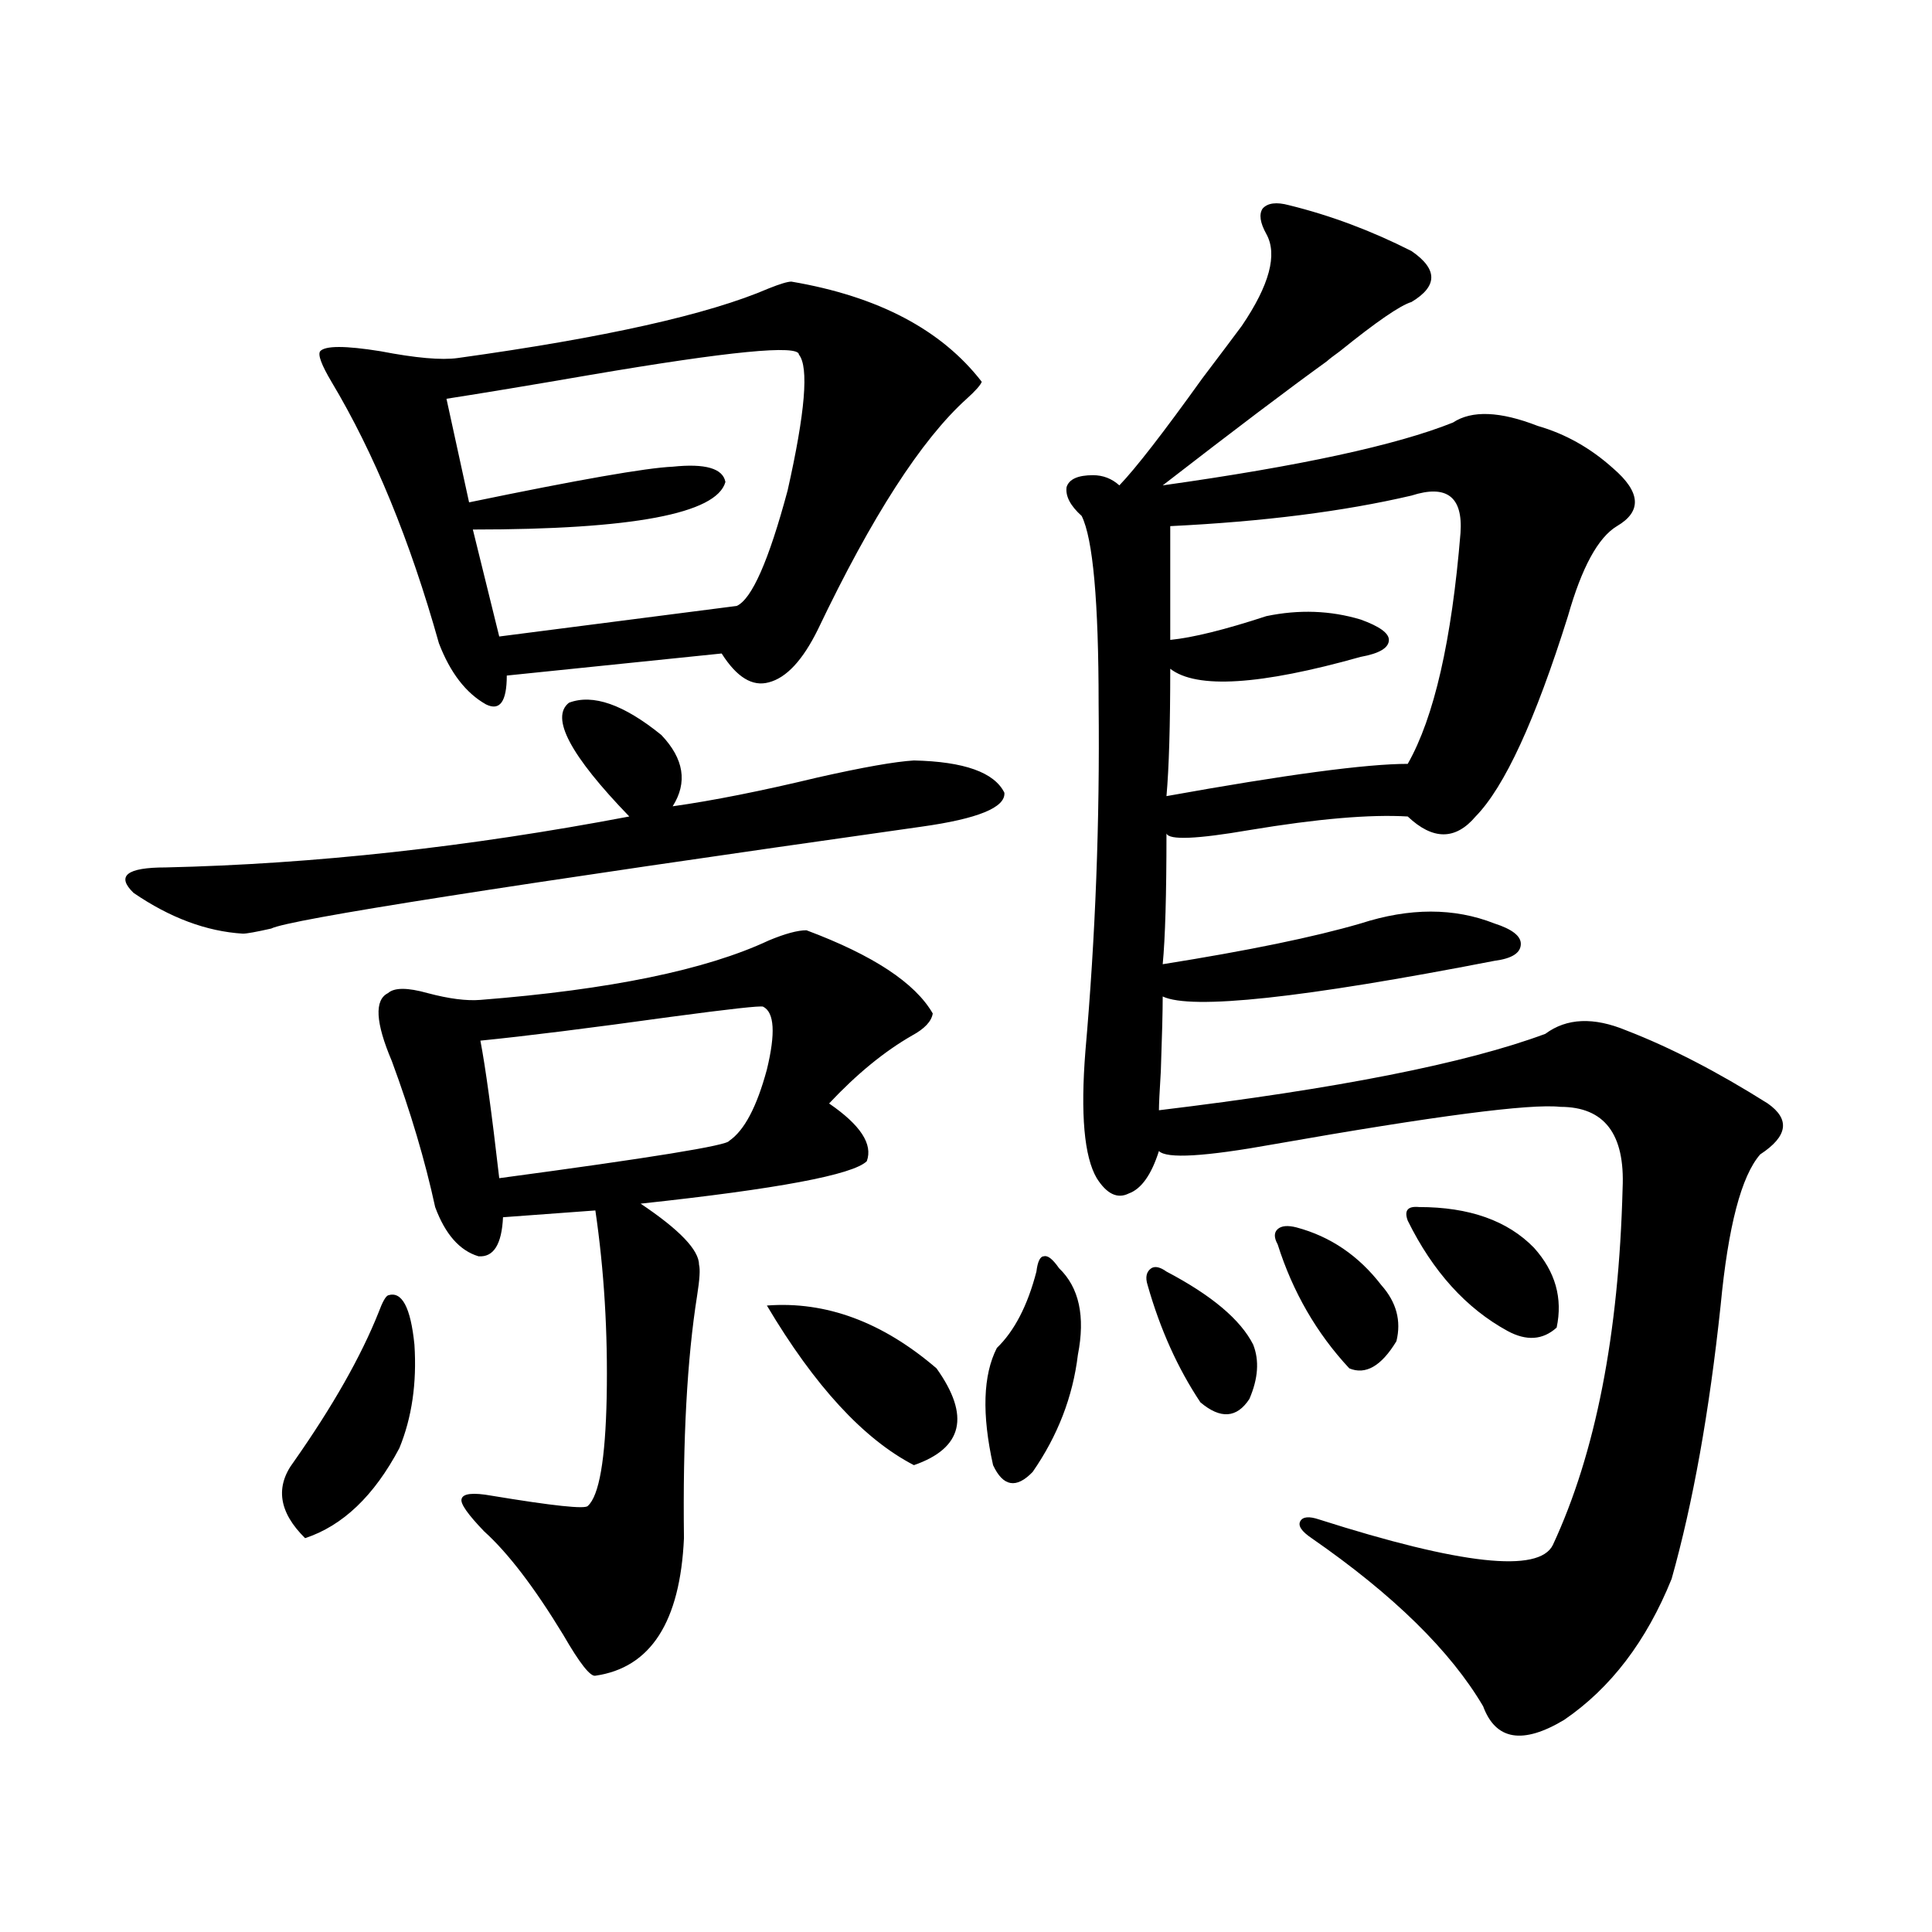
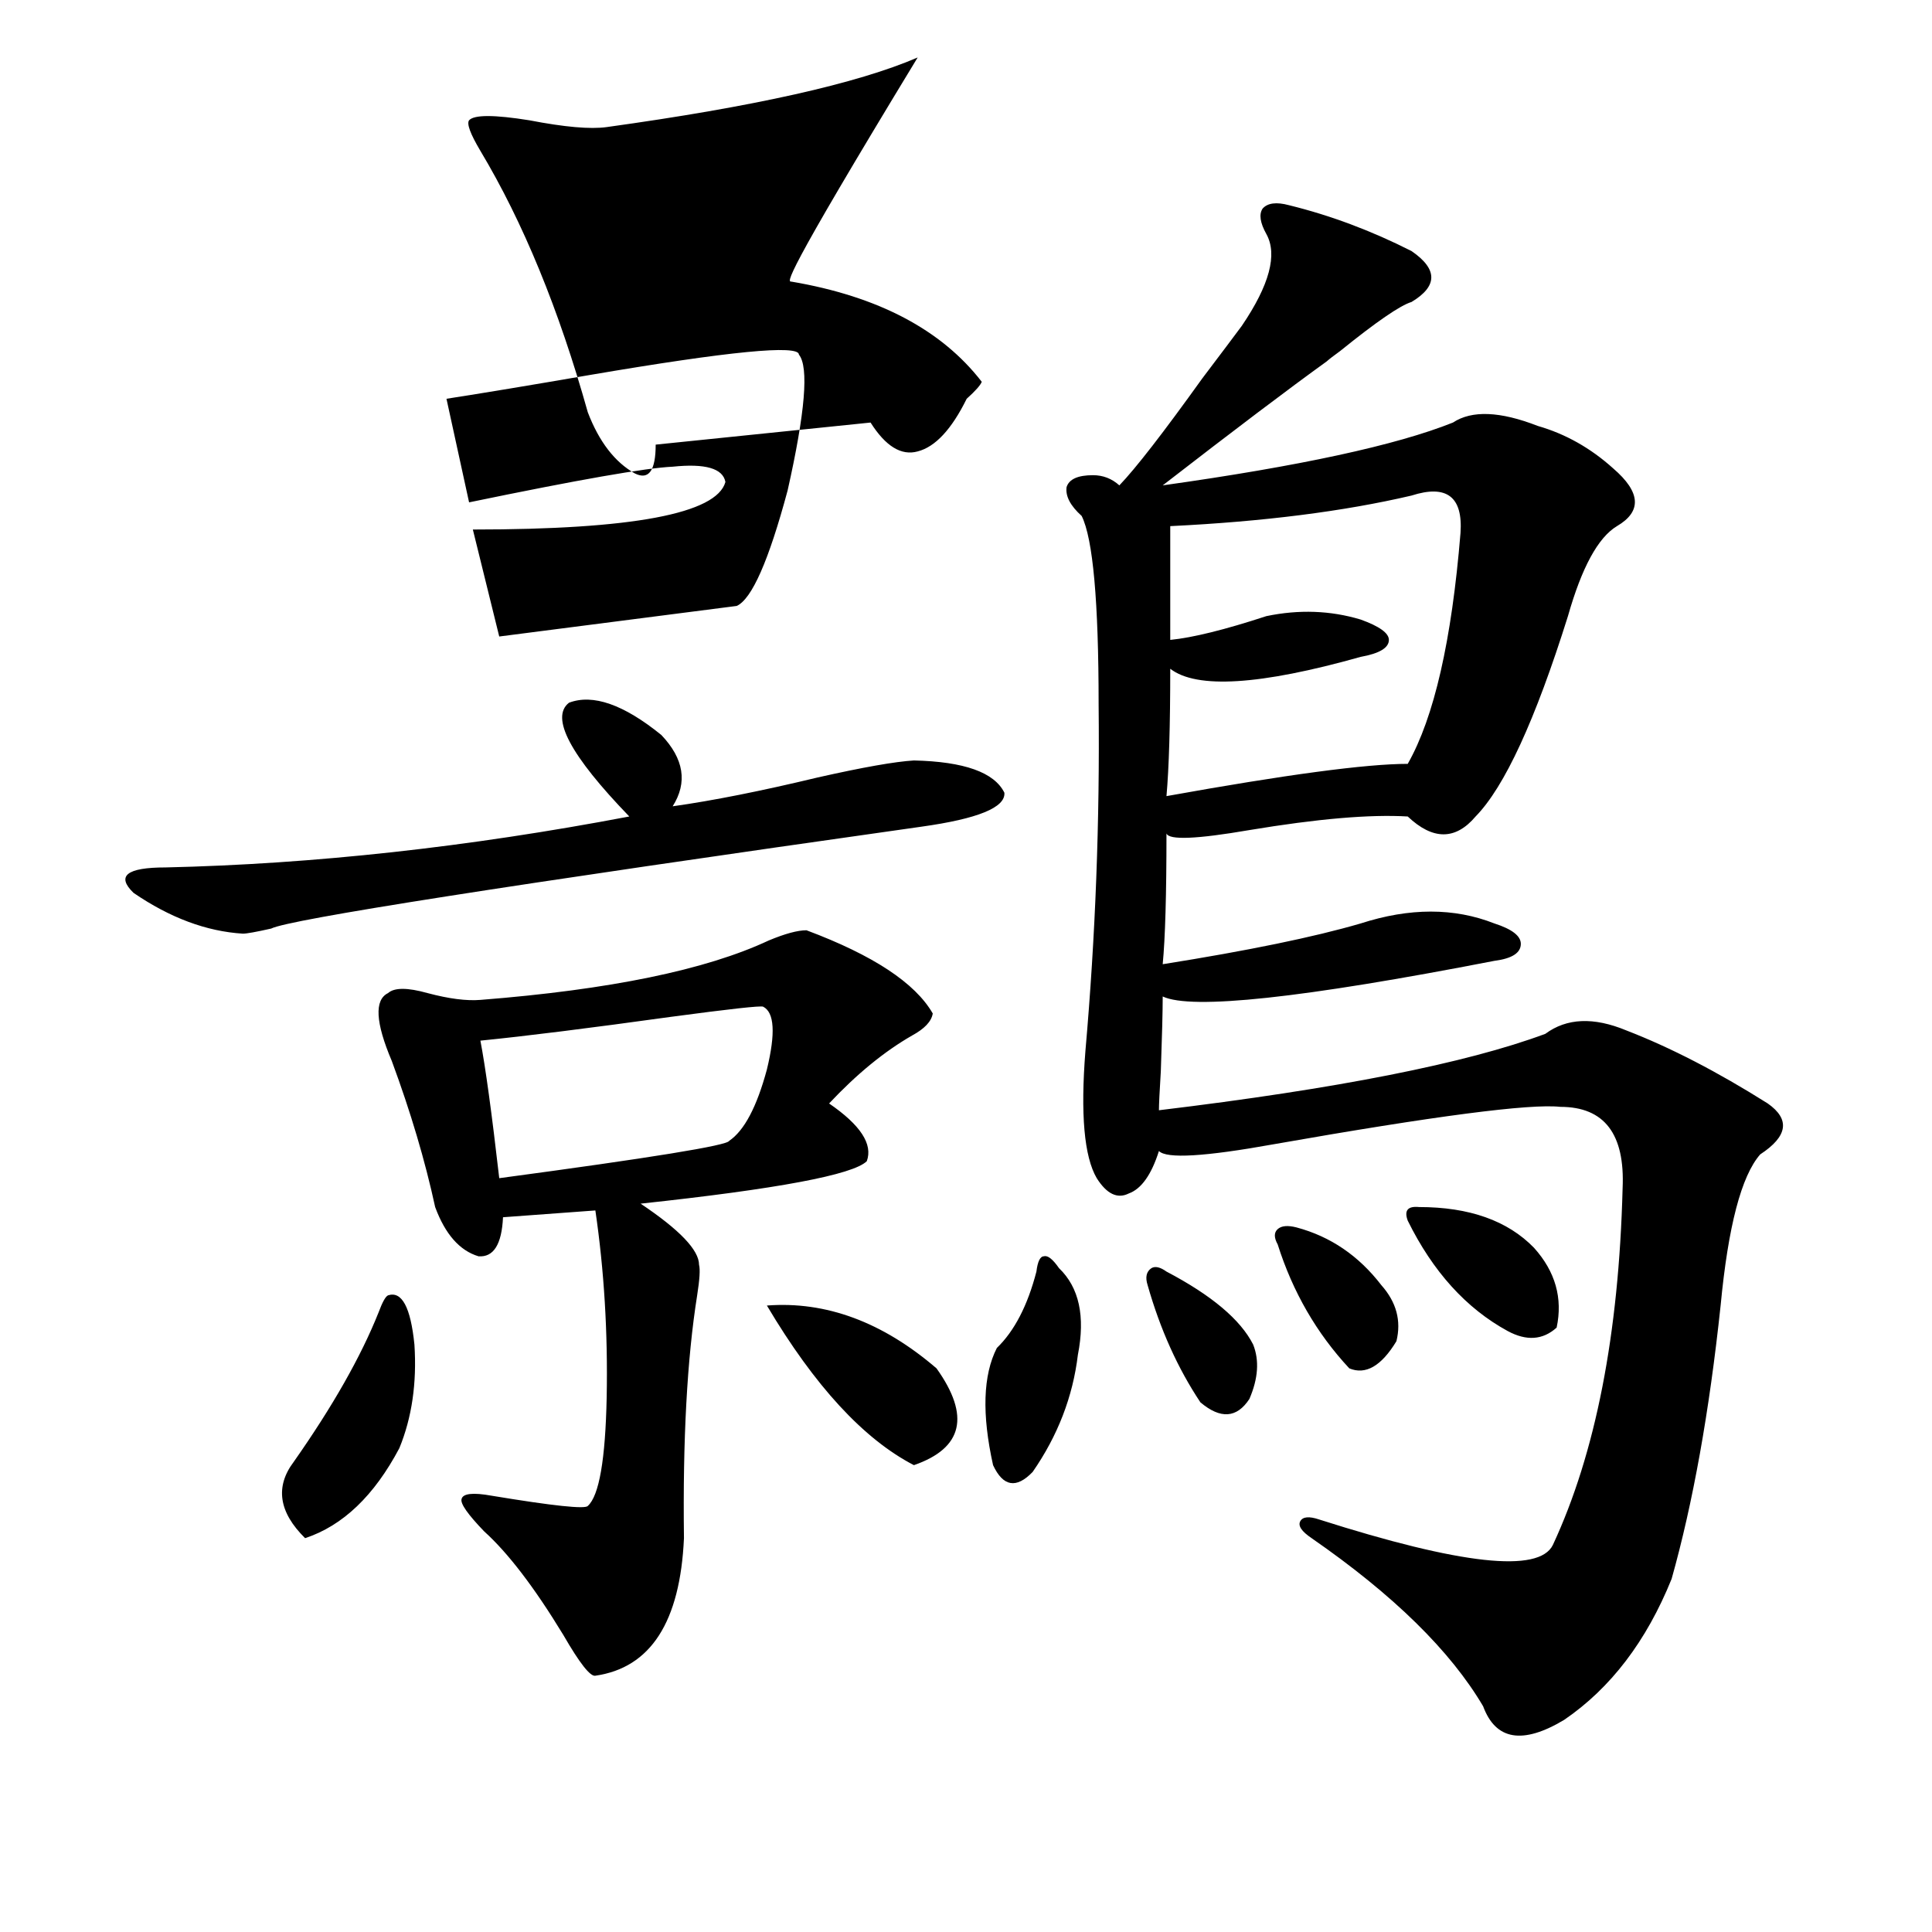
<svg xmlns="http://www.w3.org/2000/svg" version="1.1" id="图层_1" x="0px" y="0px" width="1000px" height="1000px" viewBox="0 0 1000 1000" enable-background="new 0 0 1000 1000" xml:space="preserve">
-   <path d="M294.505,363.73c12.348-4.683,28.292,0.879,47.804,16.699c11.707,12.305,13.658,24.609,5.854,36.914  c20.808-2.925,45.853-7.91,75.12-14.941c23.414-5.273,39.999-8.198,49.755-8.789c26.006,0.591,41.615,6.152,46.828,16.699  c0.641,7.622-13.658,13.485-42.926,17.578c-215.284,30.474-327.477,48.052-336.577,52.734c-7.805,1.758-12.683,2.637-14.634,2.637  c-18.871-1.167-37.728-8.198-56.584-21.094c-9.115-8.789-3.582-13.184,16.585-13.184c76.736-1.758,156.734-10.547,239.994-26.367  C295.146,390.977,284.749,371.353,294.505,363.73z M200.849,670.469c7.149-2.335,11.707,6.152,13.658,25.488  c1.296,19.927-1.311,37.793-7.805,53.613c-13.018,24.609-29.268,40.142-48.779,46.582c-13.658-13.472-15.609-26.655-5.854-39.551  c20.152-28.702,34.786-54.492,43.901-77.344C197.922,673.984,199.538,671.06,200.849,670.469z M409.624,145.762  c44.877,7.622,77.712,24.911,98.534,51.855c-0.655,1.758-3.262,4.696-7.805,8.789c-23.414,21.094-49.114,60.946-77.071,119.531  c-7.805,15.82-16.265,24.911-25.365,27.246c-8.46,2.349-16.585-2.637-24.39-14.941l-111.217,11.426  c0,13.485-3.582,18.457-10.731,14.941c-10.411-5.851-18.536-16.397-24.39-31.641c-14.969-53.312-33.505-98.438-55.608-135.352  c-5.213-8.789-7.164-14.063-5.854-15.82c2.592-2.925,13.003-2.925,31.219,0c18.201,3.516,31.539,4.696,39.999,3.516  c76.096-10.547,129.753-22.55,160.972-36.035C403.771,146.942,407.673,145.762,409.624,145.762z M417.429,481.504  c34.466,12.896,56.249,27.246,65.364,43.066c-0.655,4.106-4.237,7.91-10.731,11.426c-14.313,8.212-28.627,19.927-42.926,35.156  c16.25,11.138,22.759,21.094,19.512,29.883c-7.164,7.031-46.188,14.364-117.07,21.973c20.152,13.485,30.243,24.032,30.243,31.641  c0.641,2.349,0.32,7.622-0.976,15.82c-5.213,32.821-7.484,74.707-6.829,125.684c-1.951,43.354-17.24,67.085-45.853,71.191  c-2.606,0.577-8.14-6.454-16.585-21.094c-14.969-24.609-28.627-42.476-40.975-53.613c-8.46-8.789-12.362-14.351-11.707-16.699  c0.641-2.925,5.854-3.516,15.609-1.758c31.859,5.273,48.444,7.031,49.755,5.273c5.854-5.273,9.101-24.019,9.756-56.25  c0.641-33.398-1.311-65.616-5.854-96.68l-47.804,3.516c-0.655,14.063-4.878,20.806-12.683,20.215  c-9.756-2.925-17.24-11.426-22.438-25.488c-5.213-24.019-12.683-49.219-22.438-75.586c-8.46-19.913-9.115-31.641-1.951-35.156  c3.247-2.925,10.076-2.925,20.487,0c11.052,2.938,20.152,4.106,27.316,3.516c66.98-5.273,116.735-15.519,149.265-30.762  C406.362,483.262,412.871,481.504,417.429,481.504z M413.526,183.555c0-5.273-36.097-1.758-108.29,10.547  c-30.578,5.273-55.288,9.38-74.145,12.305l11.707,53.613c56.584-11.714,91.705-17.866,105.363-18.457  c16.905-1.758,26.006,0.879,27.316,7.91c-4.558,16.411-48.139,24.609-130.729,24.609l13.658,55.371l122.924-15.82  c7.805-3.516,16.585-23.429,26.341-59.766C416.773,213.438,418.725,190.009,413.526,183.555z M394.99,521.055  c-1.311-0.577-17.24,1.181-47.804,5.273c-42.285,5.864-75.12,9.97-98.534,12.305c2.592,13.485,5.854,37.216,9.756,71.191  c78.688-10.547,118.366-16.987,119.021-19.336c7.805-5.273,14.299-17.578,19.512-36.914  C401.484,534.829,400.844,523.993,394.99,521.055z M396.941,675.742c30.563-2.335,59.831,8.501,87.803,32.52  c17.561,24.609,13.658,41.309-11.707,50.098C447.017,744.888,421.651,717.353,396.941,675.742z M548.157,656.406  c10.396,9.97,13.658,24.911,9.756,44.824c-2.606,21.685-10.411,41.899-23.414,60.645c-8.46,8.789-15.289,7.622-20.487-3.516  c-5.854-26.367-5.213-46.582,1.951-60.645c9.101-8.789,15.93-21.973,20.487-39.551c0.641-5.273,1.951-7.91,3.902-7.91  C542.304,649.677,544.896,651.724,548.157,656.406z M667.179,106.211c21.463,5.273,42.591,13.184,63.413,23.73  c13.658,9.38,13.658,18.169,0,26.367c-5.854,1.758-18.216,10.259-37.072,25.488c-3.262,2.349-5.533,4.106-6.829,5.273  c-19.512,14.063-47.804,35.458-84.876,64.16c70.883-9.956,120.973-20.792,150.24-32.52c9.756-6.44,24.39-5.851,43.901,1.758  c14.299,4.106,27.316,11.426,39.023,21.973c14.299,12.305,14.954,22.274,1.951,29.883c-9.756,5.864-18.216,21.396-25.365,46.582  c-16.92,53.915-32.85,88.481-47.804,103.711c-10.411,12.305-22.118,12.305-35.121,0c-19.512-1.167-46.828,1.181-81.949,7.031  c-27.316,4.696-41.63,5.273-42.926,1.758c0,31.641-0.655,54.204-1.951,67.676c44.222-7.031,78.367-14.063,102.437-21.094  c25.365-8.198,48.444-8.198,69.267,0c9.101,2.938,13.658,6.454,13.658,10.547c0,4.696-4.558,7.622-13.658,8.789  c-99.51,19.336-156.749,25.488-171.703,18.457c0,7.622-0.335,20.517-0.976,38.672c-0.655,10.547-0.976,17.29-0.976,20.215  c92.346-11.124,159.021-24.308,199.995-39.551c11.052-8.198,25.03-8.789,41.95-1.758c22.759,8.789,47.148,21.396,73.169,37.793  c11.707,8.212,10.396,17.001-3.902,26.367c-9.756,11.138-16.585,37.216-20.487,78.223c-5.854,55.083-14.313,102.255-25.365,141.504  c-13.018,32.218-31.554,56.538-55.608,72.949c-21.463,12.882-35.456,10.547-41.95-7.031c-16.92-28.716-46.508-57.72-88.778-87.012  c-5.213-3.516-7.164-6.44-5.854-8.789c1.296-2.335,4.543-2.637,9.756-0.879c73.489,23.442,113.809,27.837,120.973,13.184  c22.104-47.461,34.146-108.984,36.097-184.57c1.296-28.125-9.436-42.188-32.194-42.188c-15.609-1.758-65.044,4.696-148.289,19.336  c-35.776,6.454-55.608,7.622-59.511,3.516c-3.902,12.305-9.115,19.638-15.609,21.973c-5.854,2.938-11.387,0.302-16.585-7.91  c-6.509-11.124-8.46-33.097-5.854-65.918c5.198-59.175,7.47-118.94,6.829-179.297c0-53.312-2.927-85.831-8.78-97.559  c-5.854-5.273-8.46-10.245-7.805-14.941c1.296-4.093,5.854-6.152,13.658-6.152c5.198,0,9.756,1.758,13.658,5.273  c8.445-8.789,22.759-27.246,42.926-55.371c9.756-12.882,16.585-21.973,20.487-27.246c14.299-21.094,18.536-36.914,12.683-47.461  c-3.262-5.851-3.902-10.245-1.951-13.184C656.112,105.044,660.67,104.453,667.179,106.211z M594.01,665.195  c-1.311-4.093-0.655-7.031,1.951-8.789c1.951-1.167,4.543-0.577,7.805,1.758c23.414,12.305,38.368,24.911,44.877,37.793  c3.247,8.212,2.592,17.578-1.951,28.125c-6.509,9.97-14.969,10.547-25.365,1.758C609.619,708.262,600.504,688.047,594.01,665.195z   M730.592,256.504c-35.121,8.212-76.751,13.485-124.875,15.82v58.887c11.707-1.167,28.292-5.273,49.755-12.305  c16.905-3.516,33.17-2.925,48.779,1.758c9.756,3.516,14.634,7.031,14.634,10.547c0,4.106-4.878,7.031-14.634,8.789  c-52.041,14.653-84.876,16.699-98.534,6.152c0,29.306-0.655,51.278-1.951,65.918c61.782-11.124,103.412-16.699,124.875-16.699  c13.658-24.019,22.759-63.858,27.316-119.531C757.253,257.095,748.793,250.653,730.592,256.504z M661.325,644.102  c-1.951-3.516-1.951-6.152,0-7.91s5.198-2.046,9.756-0.879c17.561,4.696,32.194,14.653,43.901,29.883  c7.805,8.789,10.396,18.457,7.805,29.004c-7.805,12.896-15.944,17.578-24.39,14.063C681.478,690.106,669.13,668.711,661.325,644.102  z M728.641,631.797c-1.951-5.273,0-7.608,5.854-7.031c26.006,0,45.853,7.031,59.511,21.094  c11.052,12.305,14.954,26.079,11.707,41.309c-7.164,6.454-15.609,7.031-25.365,1.758  C758.884,677.212,741.644,658.164,728.641,631.797z" />
+   <path d="M294.505,363.73c12.348-4.683,28.292,0.879,47.804,16.699c11.707,12.305,13.658,24.609,5.854,36.914  c20.808-2.925,45.853-7.91,75.12-14.941c23.414-5.273,39.999-8.198,49.755-8.789c26.006,0.591,41.615,6.152,46.828,16.699  c0.641,7.622-13.658,13.485-42.926,17.578c-215.284,30.474-327.477,48.052-336.577,52.734c-7.805,1.758-12.683,2.637-14.634,2.637  c-18.871-1.167-37.728-8.198-56.584-21.094c-9.115-8.789-3.582-13.184,16.585-13.184c76.736-1.758,156.734-10.547,239.994-26.367  C295.146,390.977,284.749,371.353,294.505,363.73z M200.849,670.469c7.149-2.335,11.707,6.152,13.658,25.488  c1.296,19.927-1.311,37.793-7.805,53.613c-13.018,24.609-29.268,40.142-48.779,46.582c-13.658-13.472-15.609-26.655-5.854-39.551  c20.152-28.702,34.786-54.492,43.901-77.344C197.922,673.984,199.538,671.06,200.849,670.469z M409.624,145.762  c44.877,7.622,77.712,24.911,98.534,51.855c-0.655,1.758-3.262,4.696-7.805,8.789c-7.805,15.82-16.265,24.911-25.365,27.246c-8.46,2.349-16.585-2.637-24.39-14.941l-111.217,11.426  c0,13.485-3.582,18.457-10.731,14.941c-10.411-5.851-18.536-16.397-24.39-31.641c-14.969-53.312-33.505-98.438-55.608-135.352  c-5.213-8.789-7.164-14.063-5.854-15.82c2.592-2.925,13.003-2.925,31.219,0c18.201,3.516,31.539,4.696,39.999,3.516  c76.096-10.547,129.753-22.55,160.972-36.035C403.771,146.942,407.673,145.762,409.624,145.762z M417.429,481.504  c34.466,12.896,56.249,27.246,65.364,43.066c-0.655,4.106-4.237,7.91-10.731,11.426c-14.313,8.212-28.627,19.927-42.926,35.156  c16.25,11.138,22.759,21.094,19.512,29.883c-7.164,7.031-46.188,14.364-117.07,21.973c20.152,13.485,30.243,24.032,30.243,31.641  c0.641,2.349,0.32,7.622-0.976,15.82c-5.213,32.821-7.484,74.707-6.829,125.684c-1.951,43.354-17.24,67.085-45.853,71.191  c-2.606,0.577-8.14-6.454-16.585-21.094c-14.969-24.609-28.627-42.476-40.975-53.613c-8.46-8.789-12.362-14.351-11.707-16.699  c0.641-2.925,5.854-3.516,15.609-1.758c31.859,5.273,48.444,7.031,49.755,5.273c5.854-5.273,9.101-24.019,9.756-56.25  c0.641-33.398-1.311-65.616-5.854-96.68l-47.804,3.516c-0.655,14.063-4.878,20.806-12.683,20.215  c-9.756-2.925-17.24-11.426-22.438-25.488c-5.213-24.019-12.683-49.219-22.438-75.586c-8.46-19.913-9.115-31.641-1.951-35.156  c3.247-2.925,10.076-2.925,20.487,0c11.052,2.938,20.152,4.106,27.316,3.516c66.98-5.273,116.735-15.519,149.265-30.762  C406.362,483.262,412.871,481.504,417.429,481.504z M413.526,183.555c0-5.273-36.097-1.758-108.29,10.547  c-30.578,5.273-55.288,9.38-74.145,12.305l11.707,53.613c56.584-11.714,91.705-17.866,105.363-18.457  c16.905-1.758,26.006,0.879,27.316,7.91c-4.558,16.411-48.139,24.609-130.729,24.609l13.658,55.371l122.924-15.82  c7.805-3.516,16.585-23.429,26.341-59.766C416.773,213.438,418.725,190.009,413.526,183.555z M394.99,521.055  c-1.311-0.577-17.24,1.181-47.804,5.273c-42.285,5.864-75.12,9.97-98.534,12.305c2.592,13.485,5.854,37.216,9.756,71.191  c78.688-10.547,118.366-16.987,119.021-19.336c7.805-5.273,14.299-17.578,19.512-36.914  C401.484,534.829,400.844,523.993,394.99,521.055z M396.941,675.742c30.563-2.335,59.831,8.501,87.803,32.52  c17.561,24.609,13.658,41.309-11.707,50.098C447.017,744.888,421.651,717.353,396.941,675.742z M548.157,656.406  c10.396,9.97,13.658,24.911,9.756,44.824c-2.606,21.685-10.411,41.899-23.414,60.645c-8.46,8.789-15.289,7.622-20.487-3.516  c-5.854-26.367-5.213-46.582,1.951-60.645c9.101-8.789,15.93-21.973,20.487-39.551c0.641-5.273,1.951-7.91,3.902-7.91  C542.304,649.677,544.896,651.724,548.157,656.406z M667.179,106.211c21.463,5.273,42.591,13.184,63.413,23.73  c13.658,9.38,13.658,18.169,0,26.367c-5.854,1.758-18.216,10.259-37.072,25.488c-3.262,2.349-5.533,4.106-6.829,5.273  c-19.512,14.063-47.804,35.458-84.876,64.16c70.883-9.956,120.973-20.792,150.24-32.52c9.756-6.44,24.39-5.851,43.901,1.758  c14.299,4.106,27.316,11.426,39.023,21.973c14.299,12.305,14.954,22.274,1.951,29.883c-9.756,5.864-18.216,21.396-25.365,46.582  c-16.92,53.915-32.85,88.481-47.804,103.711c-10.411,12.305-22.118,12.305-35.121,0c-19.512-1.167-46.828,1.181-81.949,7.031  c-27.316,4.696-41.63,5.273-42.926,1.758c0,31.641-0.655,54.204-1.951,67.676c44.222-7.031,78.367-14.063,102.437-21.094  c25.365-8.198,48.444-8.198,69.267,0c9.101,2.938,13.658,6.454,13.658,10.547c0,4.696-4.558,7.622-13.658,8.789  c-99.51,19.336-156.749,25.488-171.703,18.457c0,7.622-0.335,20.517-0.976,38.672c-0.655,10.547-0.976,17.29-0.976,20.215  c92.346-11.124,159.021-24.308,199.995-39.551c11.052-8.198,25.03-8.789,41.95-1.758c22.759,8.789,47.148,21.396,73.169,37.793  c11.707,8.212,10.396,17.001-3.902,26.367c-9.756,11.138-16.585,37.216-20.487,78.223c-5.854,55.083-14.313,102.255-25.365,141.504  c-13.018,32.218-31.554,56.538-55.608,72.949c-21.463,12.882-35.456,10.547-41.95-7.031c-16.92-28.716-46.508-57.72-88.778-87.012  c-5.213-3.516-7.164-6.44-5.854-8.789c1.296-2.335,4.543-2.637,9.756-0.879c73.489,23.442,113.809,27.837,120.973,13.184  c22.104-47.461,34.146-108.984,36.097-184.57c1.296-28.125-9.436-42.188-32.194-42.188c-15.609-1.758-65.044,4.696-148.289,19.336  c-35.776,6.454-55.608,7.622-59.511,3.516c-3.902,12.305-9.115,19.638-15.609,21.973c-5.854,2.938-11.387,0.302-16.585-7.91  c-6.509-11.124-8.46-33.097-5.854-65.918c5.198-59.175,7.47-118.94,6.829-179.297c0-53.312-2.927-85.831-8.78-97.559  c-5.854-5.273-8.46-10.245-7.805-14.941c1.296-4.093,5.854-6.152,13.658-6.152c5.198,0,9.756,1.758,13.658,5.273  c8.445-8.789,22.759-27.246,42.926-55.371c9.756-12.882,16.585-21.973,20.487-27.246c14.299-21.094,18.536-36.914,12.683-47.461  c-3.262-5.851-3.902-10.245-1.951-13.184C656.112,105.044,660.67,104.453,667.179,106.211z M594.01,665.195  c-1.311-4.093-0.655-7.031,1.951-8.789c1.951-1.167,4.543-0.577,7.805,1.758c23.414,12.305,38.368,24.911,44.877,37.793  c3.247,8.212,2.592,17.578-1.951,28.125c-6.509,9.97-14.969,10.547-25.365,1.758C609.619,708.262,600.504,688.047,594.01,665.195z   M730.592,256.504c-35.121,8.212-76.751,13.485-124.875,15.82v58.887c11.707-1.167,28.292-5.273,49.755-12.305  c16.905-3.516,33.17-2.925,48.779,1.758c9.756,3.516,14.634,7.031,14.634,10.547c0,4.106-4.878,7.031-14.634,8.789  c-52.041,14.653-84.876,16.699-98.534,6.152c0,29.306-0.655,51.278-1.951,65.918c61.782-11.124,103.412-16.699,124.875-16.699  c13.658-24.019,22.759-63.858,27.316-119.531C757.253,257.095,748.793,250.653,730.592,256.504z M661.325,644.102  c-1.951-3.516-1.951-6.152,0-7.91s5.198-2.046,9.756-0.879c17.561,4.696,32.194,14.653,43.901,29.883  c7.805,8.789,10.396,18.457,7.805,29.004c-7.805,12.896-15.944,17.578-24.39,14.063C681.478,690.106,669.13,668.711,661.325,644.102  z M728.641,631.797c-1.951-5.273,0-7.608,5.854-7.031c26.006,0,45.853,7.031,59.511,21.094  c11.052,12.305,14.954,26.079,11.707,41.309c-7.164,6.454-15.609,7.031-25.365,1.758  C758.884,677.212,741.644,658.164,728.641,631.797z" />
</svg>